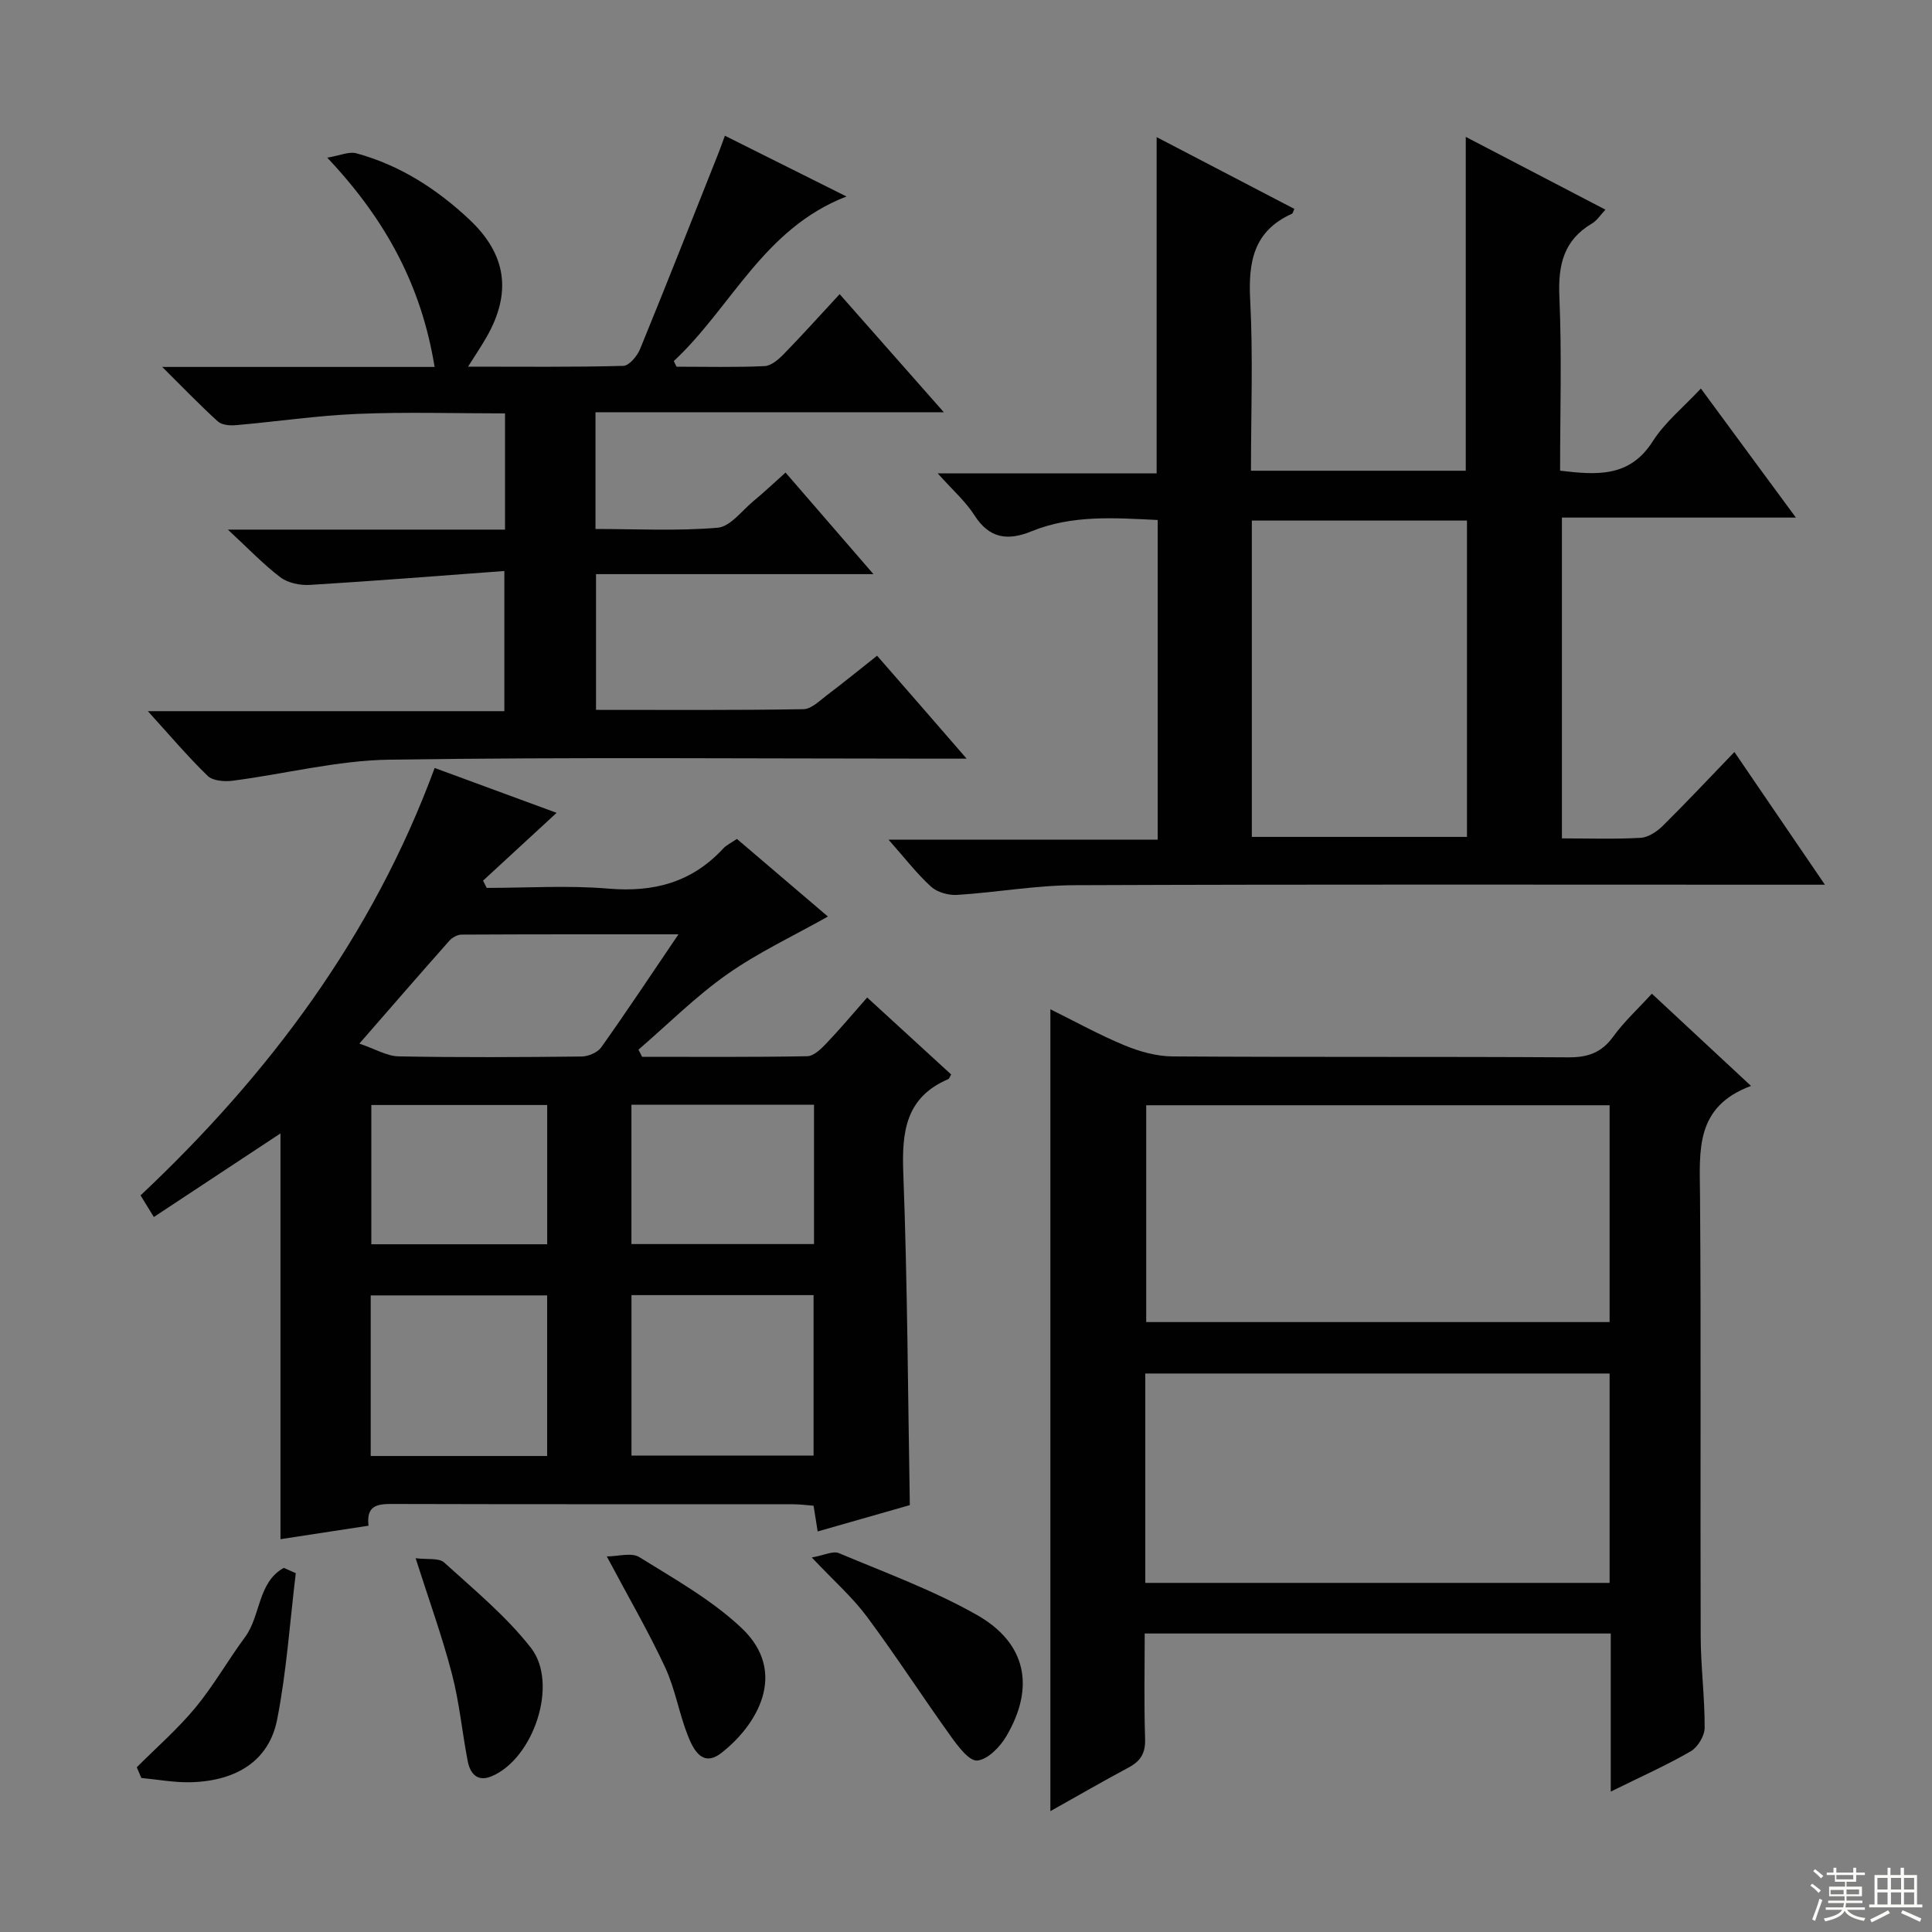
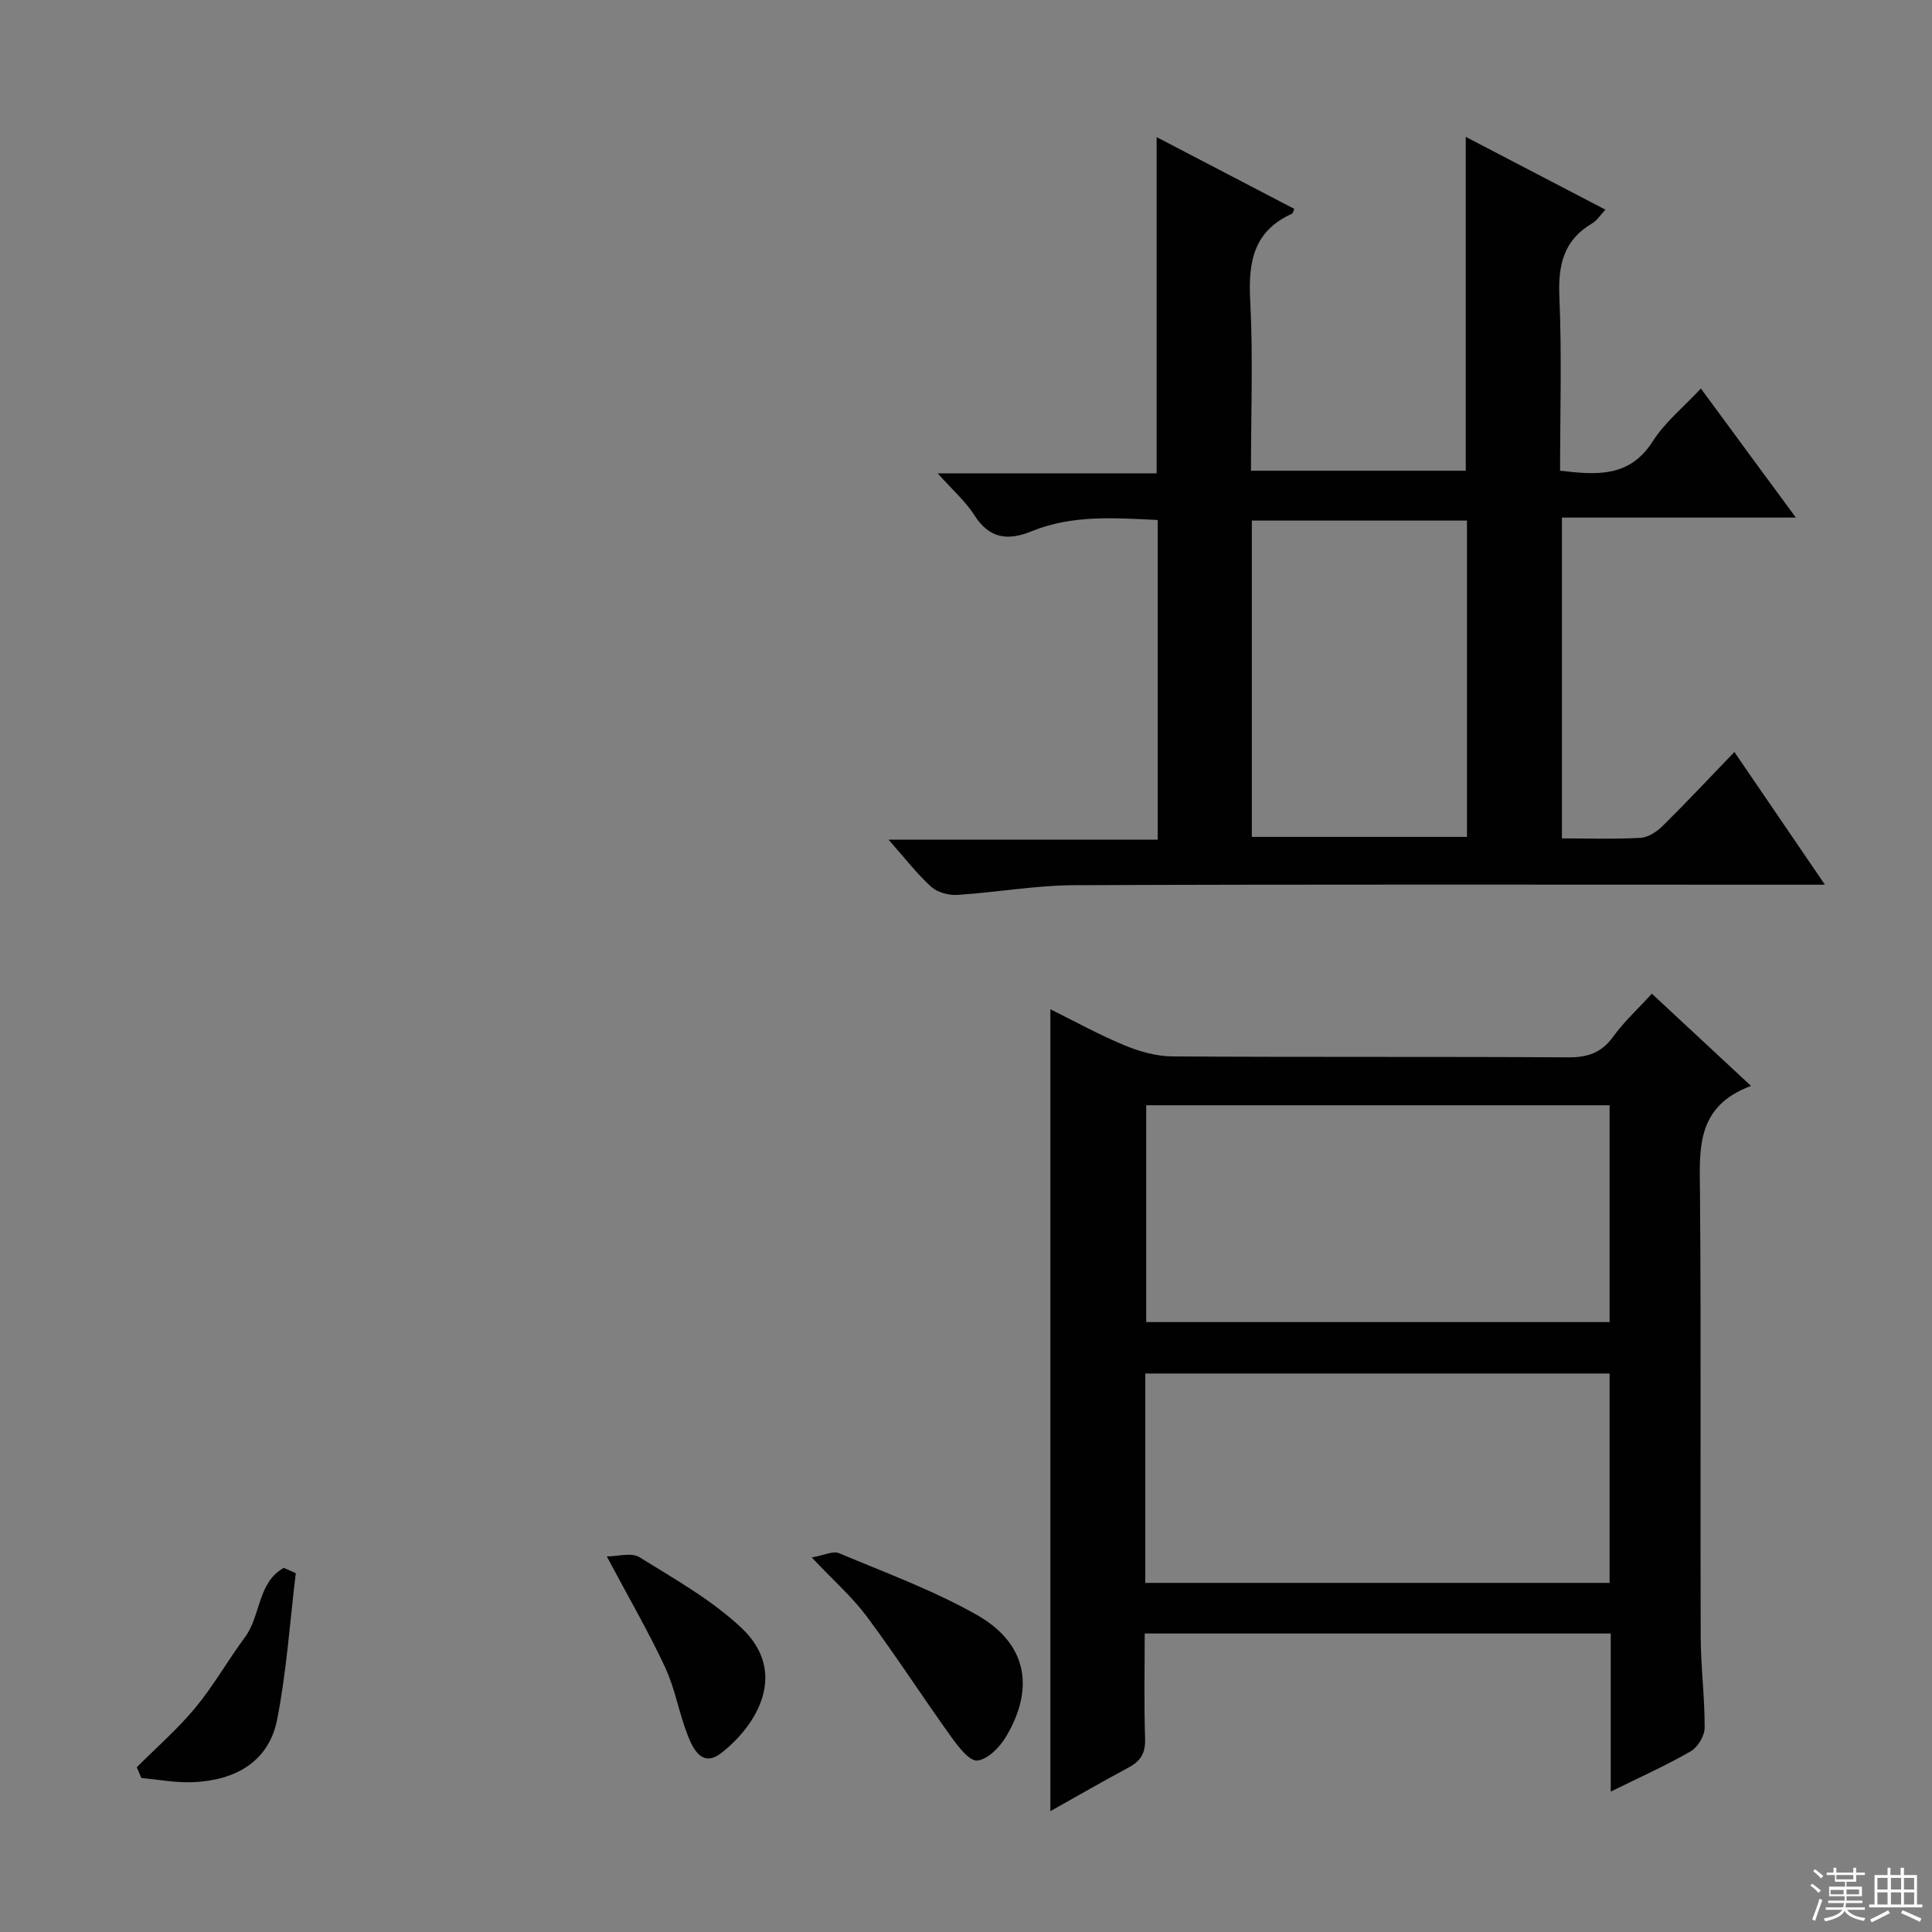
<svg xmlns="http://www.w3.org/2000/svg" enable-background="new 0 0 400 400" viewBox="0 0 400 400">
  <rect x="0" y="0" width="400" height="400" fill="#808080" stroke="none" />
  <g fill="#010102">
-     <path d="m31.85 251.97c-1.18-1.93-1.86-3.03-2.75-4.48 26.64-25.07 48.08-53.72 60.89-88.49 8.75 3.22 17.11 6.29 25.25 9.29-5.1 4.7-10.16 9.37-15.23 14.04.25.5.51 1 .76 1.5 8.4 0 16.85-.56 25.2.15 9.41.8 17.31-1.31 23.77-8.31.66-.71 1.61-1.15 2.83-1.98 6.38 5.44 12.78 10.9 18.84 16.07-7.04 3.97-14.35 7.38-20.85 11.95-6.54 4.6-12.28 10.36-18.37 15.61.25.49.5.98.75 1.48 11.4 0 22.8.09 34.19-.12 1.35-.02 2.86-1.51 3.95-2.65 2.85-2.99 5.51-6.16 8.46-9.51 6.45 5.91 11.93 10.93 17.39 15.94-.27.43-.38.86-.62.97-8.86 3.8-9.62 10.96-9.29 19.54.86 22.74.95 45.51 1.35 68.65-6.09 1.74-12.44 3.56-19.08 5.45-.28-1.78-.54-3.36-.85-5.33-1.44-.11-2.88-.3-4.33-.3-27.65-.02-55.3.02-82.95-.06-3.09-.01-5.36.35-4.86 4.5-6.03.92-11.9 1.82-18.23 2.79 0-27.99 0-55.57 0-84.01-9.01 5.94-17.35 11.45-26.22 17.31zm98.89 16.17v33.23h37.7c0-11.34 0-22.23 0-33.23-12.67 0-24.95 0-37.7 0zm-53.99.06v33.25h36.53c0-11.27 0-22.17 0-33.25-12.24 0-24.17 0-36.53 0zm63.72-74.76c-15.42 0-30.16-.02-44.9.06-.86 0-1.95.61-2.54 1.27-6.02 6.79-11.96 13.65-18.63 21.3 3.31 1.12 5.7 2.59 8.12 2.64 12.62.24 25.26.17 37.89.03 1.39-.02 3.3-.82 4.07-1.9 5.27-7.42 10.3-15.01 15.99-23.4zm-9.74 64.13h37.8c0-9.76 0-19.16 0-28.85-12.69 0-25.08 0-37.8 0zm-17.44-28.79c-12.56 0-24.47 0-36.41 0v28.83h36.41c0-9.73 0-19.13 0-28.83z" />
    <path d="m323.38 173.58c5.69 0 11.01.19 16.3-.12 1.58-.09 3.36-1.28 4.56-2.46 4.95-4.89 9.71-9.98 14.85-15.31 6.42 9.41 12.27 17.99 18.74 27.48-3.06 0-4.99 0-6.91 0-49.48 0-98.96-.1-148.44.1-8.1.03-16.19 1.5-24.31 2.01-1.79.11-4.11-.53-5.39-1.69-2.92-2.65-5.36-5.84-8.81-9.74h55.72c0-22.44 0-44.15 0-66.19-8.93-.43-17.72-1.1-26.15 2.35-4.85 1.98-8.7 1.53-11.78-3.31-1.84-2.89-4.54-5.24-7.62-8.7h45.33c0-23.43 0-46.17 0-69.61 9.55 4.98 19.03 9.92 28.51 14.86-.22.46-.29.91-.52 1.02-7.93 3.56-9.04 9.97-8.62 17.9.61 11.61.16 23.28.16 35.29h44.47c0-22.89 0-45.62 0-69.12 9.54 4.97 19 9.9 28.92 15.07-1.06 1.12-1.75 2.25-2.77 2.85-5.89 3.47-7.05 8.61-6.77 15.14.52 11.93.15 23.9.15 36.05 7.67.91 14.41 1.42 19.19-6.09 2.53-3.97 6.39-7.08 9.96-10.92 6.49 8.82 12.74 17.3 19.67 26.72-16.73 0-32.4 0-48.44 0zm-19.66-.31c0-21.95 0-43.64 0-65.49-15 0-29.71 0-44.54 0v65.49z" />
    <path d="m333.49 370.93c0-11.69 0-22.12 0-32.73-32.28 0-64.04 0-96.49 0 0 7.33-.16 14.59.08 21.84.09 2.92-.92 4.57-3.39 5.89-5.38 2.88-10.67 5.94-16.22 9.05 0-55.41 0-110.39 0-166.02 5.09 2.51 10.09 5.29 15.34 7.46 3.11 1.29 6.62 2.28 9.95 2.3 27.31.18 54.63.02 81.94.19 4.04.03 6.89-.96 9.3-4.29 2.21-3.06 5.06-5.67 8-8.89 6.71 6.24 13.21 12.29 20.53 19.1-11.63 4.3-10.63 13.4-10.56 22.56.24 30.48.03 60.96.14 91.43.02 6.3.85 12.61.82 18.91-.01 1.66-1.42 4-2.87 4.85-4.97 2.88-10.25 5.23-16.57 8.35zm-.24-142.1c-32.27 0-64.13 0-95.94 0v44.89h95.94c0-14.93 0-29.68 0-44.89zm-96.13 98.89h96.13c0-14.59 0-28.99 0-43.35-32.22 0-64.12 0-96.13 0z" />
-     <path d="m200.13 157.07c-3 0-4.76 0-6.53 0-37.66 0-75.32-.34-112.97.21-10.84.16-21.62 2.96-32.46 4.36-1.69.22-4.09.04-5.16-.99-4.15-4.02-7.9-8.46-12.4-13.41h73.81c0-9.51 0-18.55 0-29.02-13.6 1-26.94 2.07-40.3 2.88-2.01.12-4.51-.4-6.07-1.58-3.52-2.66-6.6-5.92-10.87-9.87h57.38c0-8.33 0-15.92 0-24.06-10.31 0-20.43-.32-30.51.1-8.44.35-16.83 1.61-25.26 2.34-1.22.11-2.87-.04-3.68-.77-3.64-3.3-7.06-6.86-11.52-11.29h56.39c-2.71-16.68-9.99-30.37-22.23-43.33 2.67-.44 4.51-1.31 6-.91 9 2.45 16.67 7.37 23.42 13.71 7.7 7.24 8.81 15.14 3.59 24.31-1.04 1.83-2.23 3.58-3.85 6.16 11.31 0 21.73.12 32.13-.16 1.22-.03 2.89-2.04 3.48-3.48 5.53-13.51 10.87-27.09 16.26-40.65.41-1.04.78-2.1 1.3-3.52 8.32 4.15 16.32 8.15 25.18 12.58-17.19 6.63-23.82 22.95-35.76 34.08.19.39.38.77.57 1.16 6.07 0 12.16.16 18.22-.12 1.39-.06 2.92-1.4 4.01-2.52 3.82-3.92 7.48-8 11.54-12.38 7.38 8.37 14.02 15.9 21.57 24.45-24.82 0-48.34 0-72.12 0v24.17c8.44 0 16.92.45 25.29-.26 2.61-.22 5.01-3.52 7.42-5.52 2.18-1.8 4.23-3.75 6.64-5.9 5.89 6.81 11.71 13.54 18.2 21.03-19.66 0-38.36 0-57.44 0v28.1c14.39 0 28.67.1 42.95-.14 1.68-.03 3.41-1.82 4.97-2.99 3.32-2.5 6.54-5.13 10.27-8.08 5.98 6.84 11.87 13.62 18.54 21.31z" />
    <path d="m168.07 322.46c2.56-.46 4.4-1.41 5.61-.9 9.61 4.04 19.5 7.66 28.53 12.77 10.3 5.83 12.13 14.97 6.13 25.15-1.3 2.21-3.84 4.82-6.01 5.02-1.68.15-3.99-2.96-5.47-5.01-5.89-8.21-11.38-16.71-17.4-24.81-2.96-3.98-6.76-7.32-11.39-12.22z" />
    <path d="m125.63 322.24c2.31 0 5.11-.87 6.74.15 7.28 4.52 14.94 8.82 21.12 14.63 9.91 9.31 3.1 20.31-4.18 25.94-3.89 3-5.76-.74-6.9-3.62-1.82-4.61-2.62-9.66-4.7-14.13-3.48-7.47-7.65-14.63-12.08-22.97z" />
-     <path d="m86.05 322.61c2.42.32 4.81-.11 5.91.89 6.22 5.65 12.83 11.1 17.96 17.66 5.8 7.42.54 22.97-8.14 26.6-2.96 1.24-4.45-.57-4.95-3.16-1.16-6-1.72-12.14-3.26-18.03-1.99-7.66-4.7-15.13-7.52-23.96z" />
    <path d="m61.24 325.71c-1.23 10.12-1.9 20.36-3.87 30.34-1.65 8.36-8.23 12.64-17.73 12.94-3.45.11-6.92-.56-10.38-.88-.31-.74-.63-1.48-.94-2.22 4.08-4.09 8.47-7.91 12.14-12.34 3.78-4.57 6.73-9.82 10.27-14.6 3.26-4.41 2.61-11.35 8.03-14.34.82.37 1.65.73 2.48 1.1z" />
  </g>
  <path d="m374.8 390.4.4-.4c.7.5 1.3 1 1.8 1.4l-.5.5c-.5-.6-1.1-1.1-1.7-1.5zm1 7.3-.6-.3c.5-1.4 1.1-2.8 1.5-4.3.2.1.4.2.6.3-.5 1.3-1 2.8-1.5 4.3zm-.4-10.3.4-.4c.4.3 1 .8 1.7 1.4l-.5.5c-.4-.5-1-1-1.6-1.5zm2.5.3h1.7v-1h.6v1h3.5v-1h.6v1h1.8v.5h-1.8v1.4h-2v1h3.2v2h-3.2v.9h3.3v.5h-3.4c0 .3-.1.6-.1.9h4v.5h-3.7c.7.9 1.9 1.5 3.8 1.7-.1.2-.2.4-.3.6-2.1-.4-3.5-1.1-4-2.1-.4 1-1.8 1.7-4 2.2-.1-.2-.2-.4-.3-.6 2.1-.4 3.4-1 3.8-1.8h-3.4v-.5h3.6c.1-.3.1-.6.2-.9h-3.3v-.5h3.4c0-.3 0-.6 0-.9h-3.2v-2h3.3v-1h-2.1v-1.4h-1.7v-.5zm1.1 3.5v1h2.7c0-.3 0-.4 0-.4 0-.1 0-.2 0-.2 0-.1 0-.2 0-.3h-2.7zm1.2-3v.9h3.5v-.9zm4.7 3h-2.6v.6.4h2.6z" fill="#fbfcfa" />
  <path d="m393.6 386.7h.6v1.5h2.7v6.1h1.1v.6h-11v-.6h1.1v-6.1h2.7v-1.5h.6v1.5h2.1v-1.5zm-2.7 8.8.4.6c-1.2.6-2.5 1.3-3.8 1.9-.1-.2-.2-.4-.3-.6 1.2-.6 2.5-1.2 3.7-1.9zm-2.2-6.7v2.4h2.1v-2.4zm0 3v2.5h2.1v-2.5zm2.8-3v2.4h2.1v-2.4zm0 3v2.5h2.1v-2.5zm6 6.1c-1.4-.7-2.7-1.3-3.9-1.8l.3-.6c1.5.6 2.7 1.2 3.9 1.7zm-1.2-9.1h-2.1v2.4h2.1zm-2.1 3v2.5h2.1v-2.5z" fill="#fbfcfa" />
</svg>